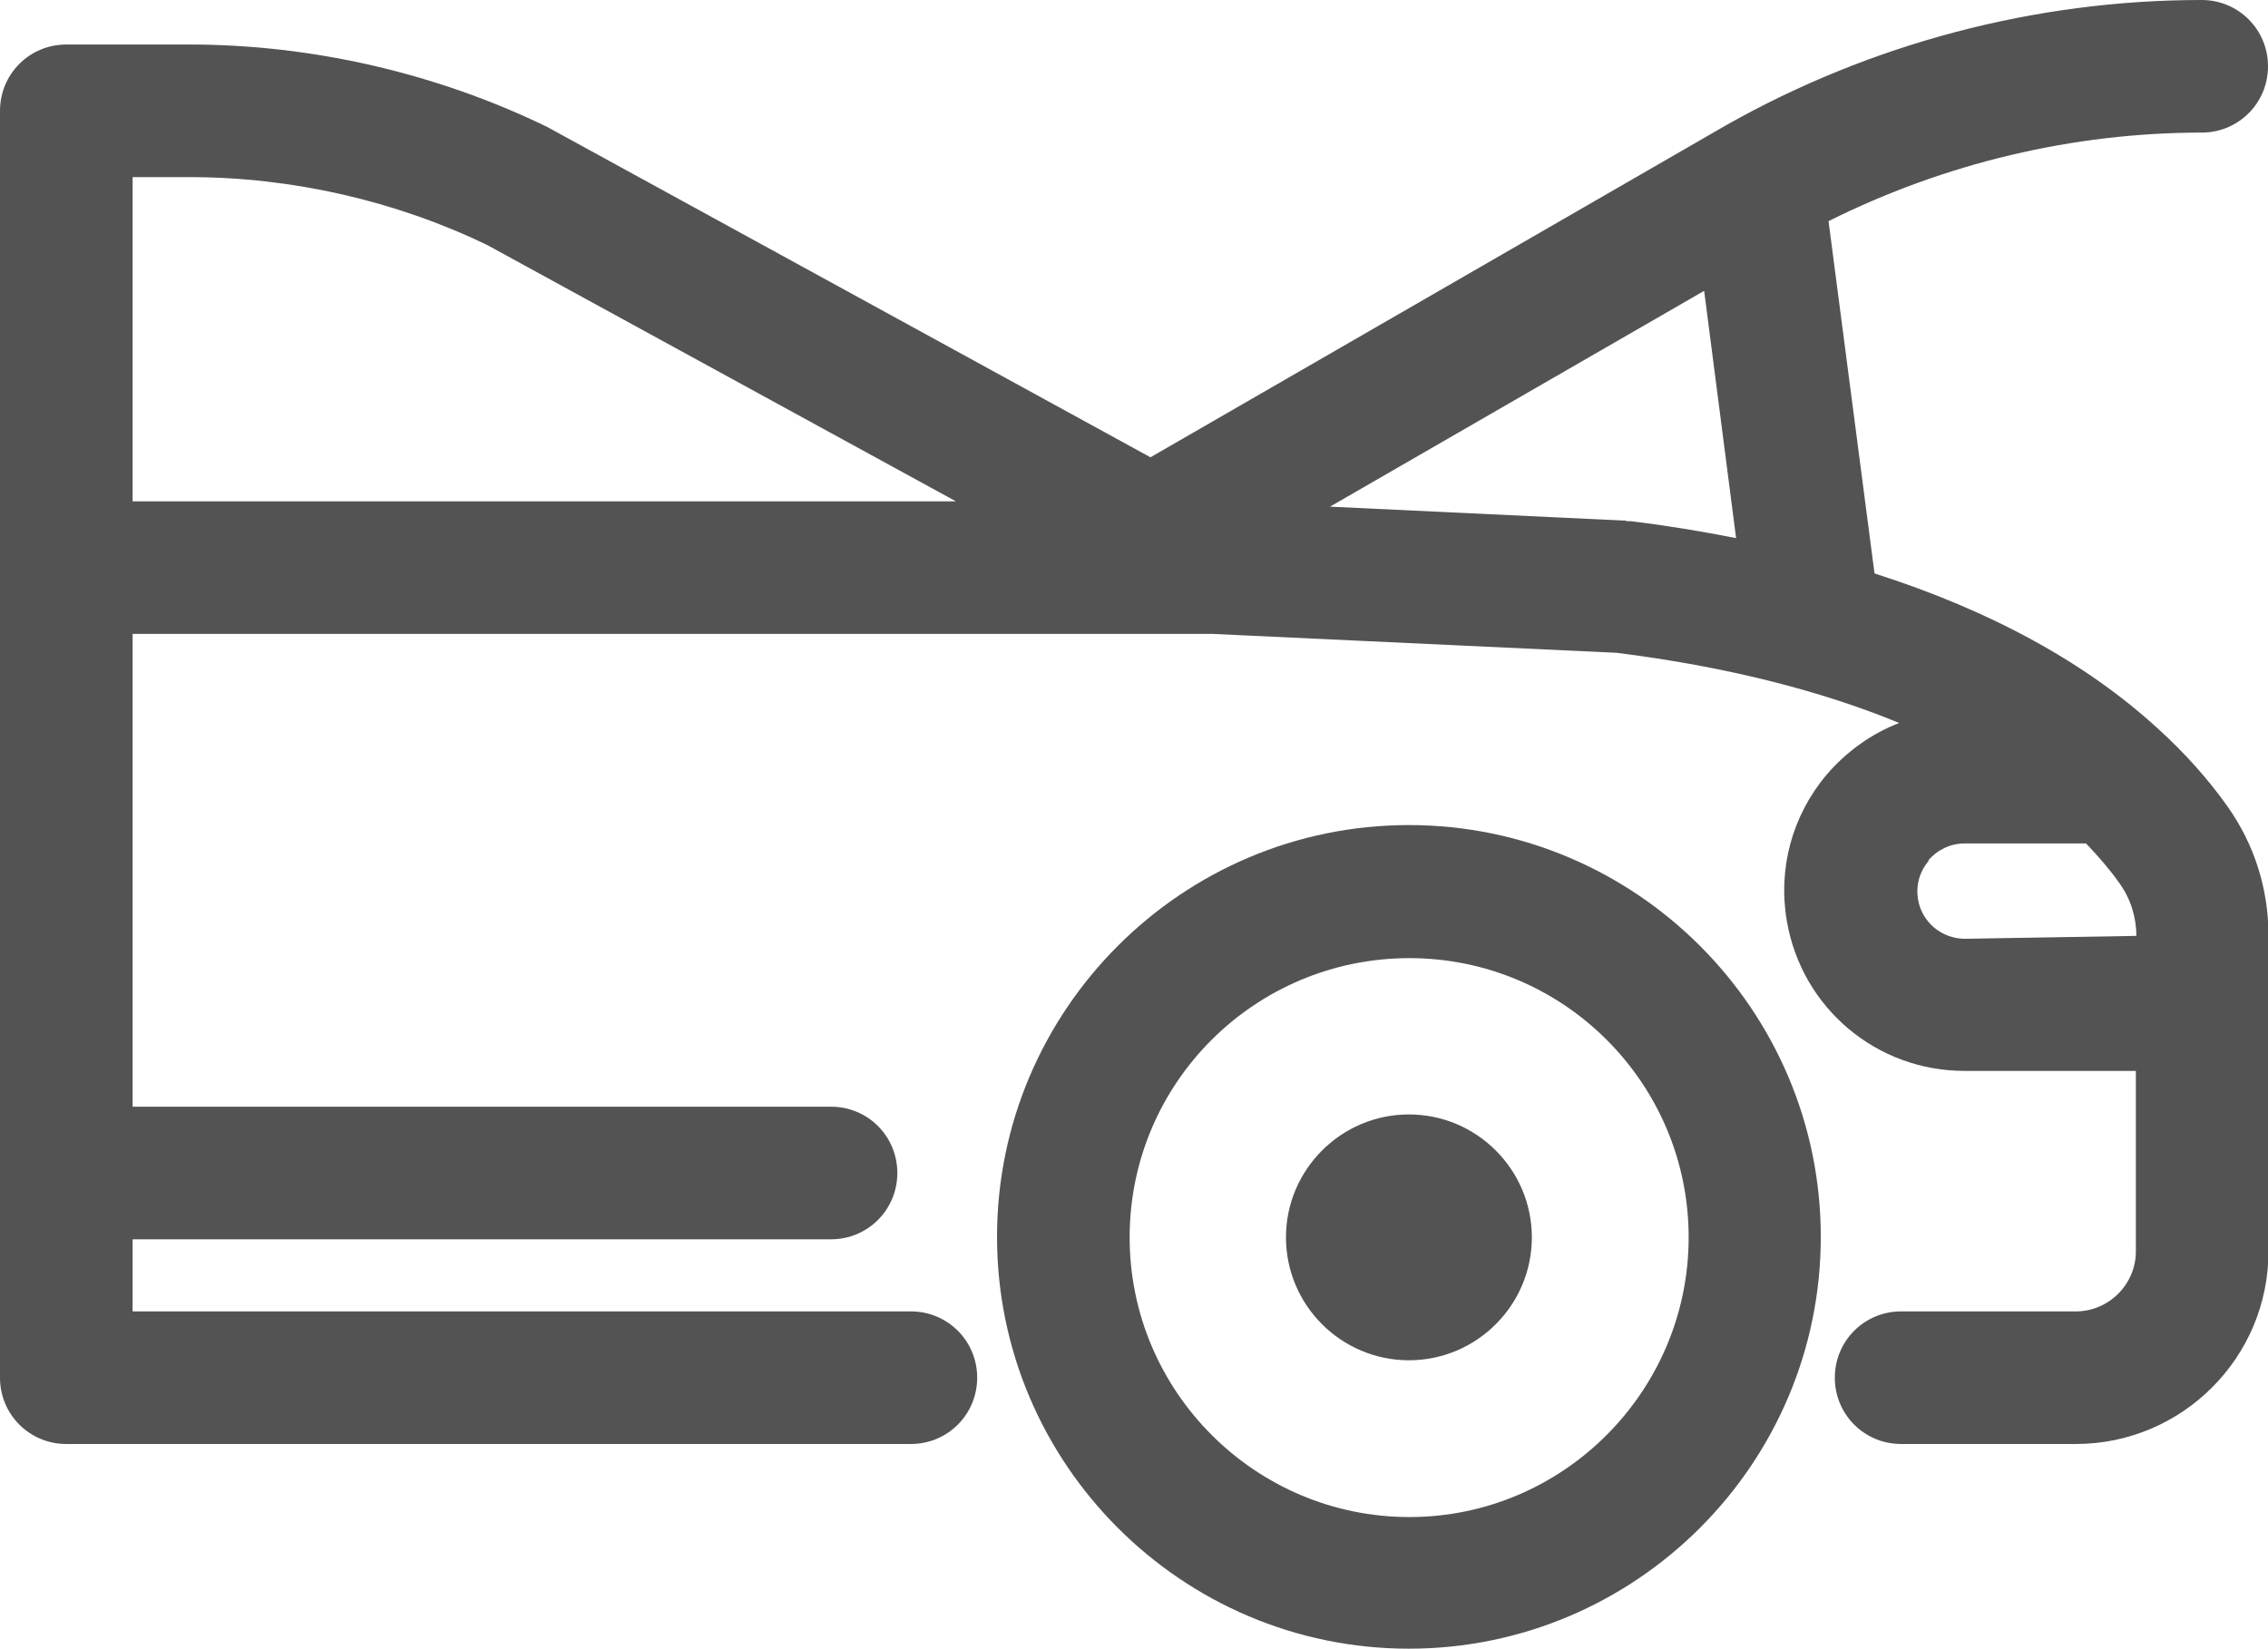
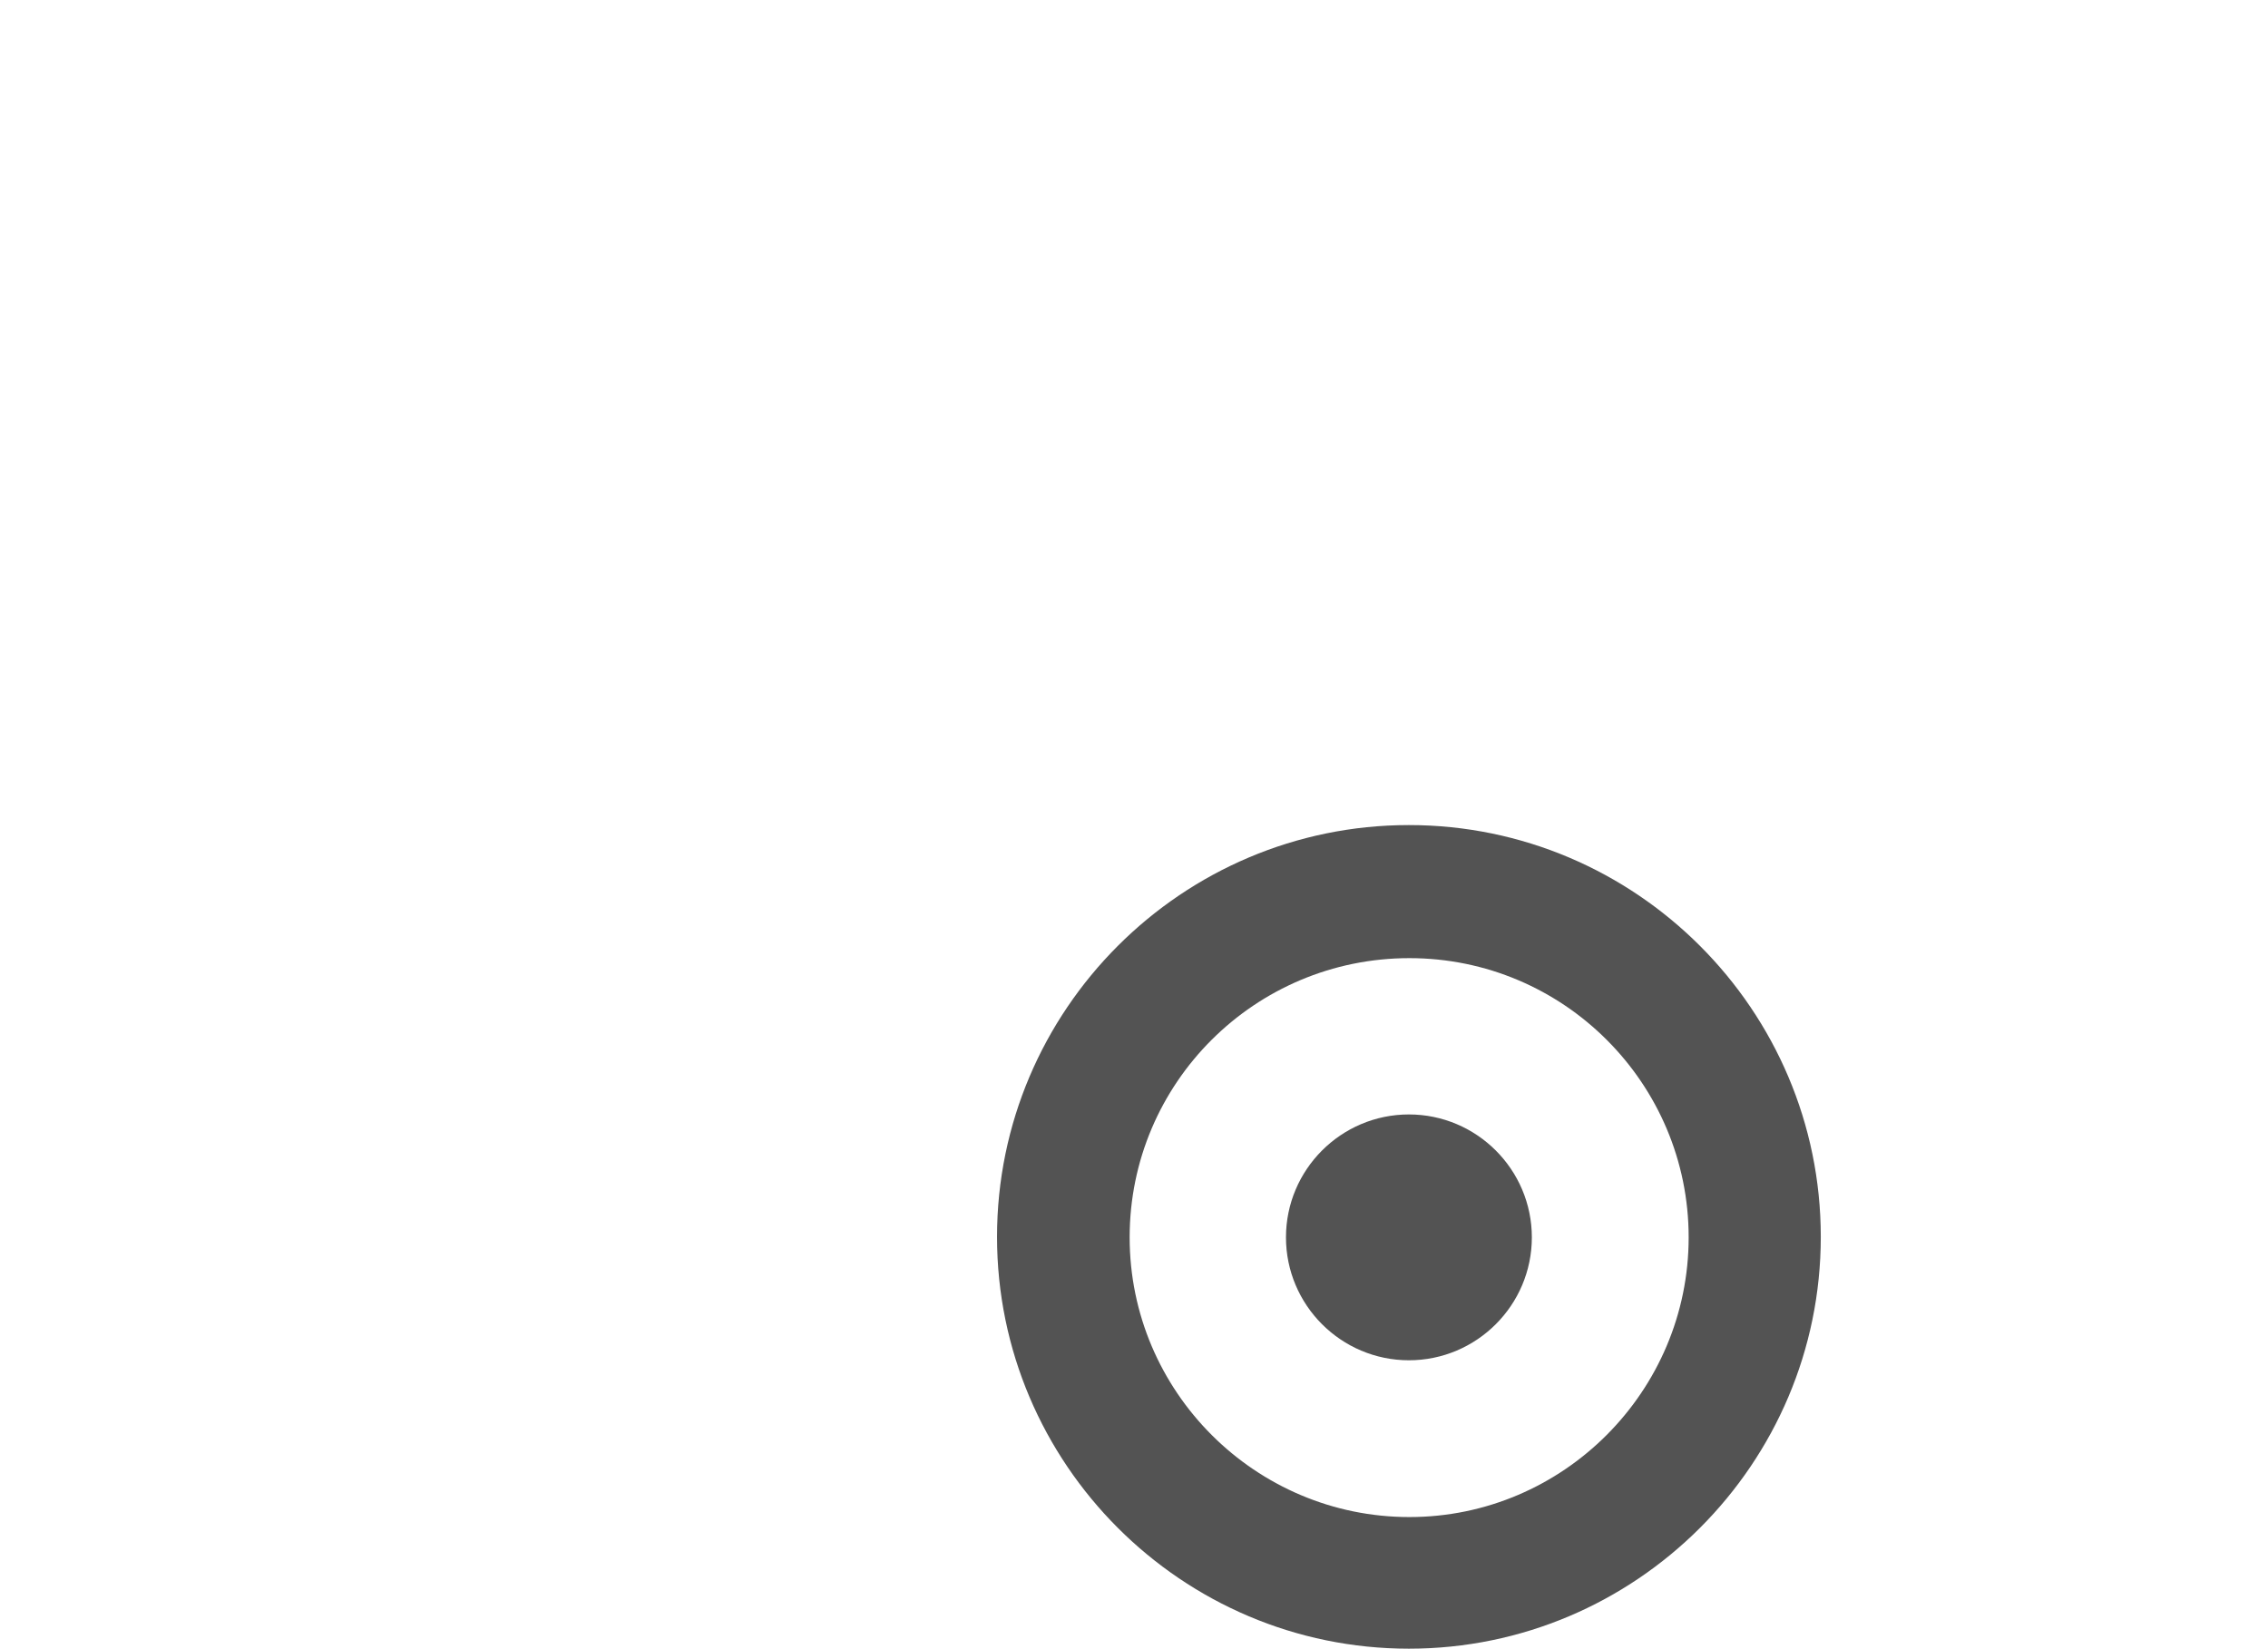
<svg xmlns="http://www.w3.org/2000/svg" id="Layer_2" data-name="Layer 2" viewBox="0 0 46.86 34.08">
  <defs>
    <style>
      .cls-1 {
        fill: #535353;
      }

      .cls-2 {
        fill: none;
      }
    </style>
  </defs>
  <g id="Layer_2-2" data-name="Layer 2">
    <g>
      <path class="cls-2" d="M29.11,19.79c-3.18,0-5.78,2.59-5.78,5.77s2.59,5.78,5.78,5.78,5.77-2.59,5.77-5.78-2.59-5.77-5.77-5.77ZM29.11,28.11c-1.4,0-2.54-1.14-2.54-2.54s1.14-2.54,2.54-2.54,2.54,1.14,2.54,2.54-1.14,2.54-2.54,2.54Z" />
-       <path class="cls-2" d="M3.91,3.66h-1.17v6.7h17.01l-9.69-5.3c-1.89-.91-4.02-1.4-6.15-1.4Z" />
      <path class="cls-2" d="M40.59,19.39l3.54-.06c0-.39-.12-.77-.35-1.09-.19-.26-.42-.54-.69-.82h-2.51c-.29,0-.56.13-.75.35-.19.22-.27.51-.22.8.08.47.49.81.97.81Z" />
-       <path class="cls-2" d="M35.87,11.12l-.66-5.11-7.73,4.46,6.12.29h.09c.75.1,1.47.22,2.18.36Z" />
-       <path class="cls-1" d="M44.6,15.07h0c-1.49-1.37-3.46-2.45-5.87-3.22l-.95-7.28c2.4-1.2,5.06-1.83,7.71-1.83.76,0,1.37-.61,1.37-1.37s-.61-1.37-1.37-1.37c-3.44,0-6.84.9-9.83,2.59l-11.89,6.86L11.3,2.62C9.01,1.51,6.45.92,3.91.92H1.37c-.76,0-1.37.61-1.37,1.37v26.18c0,.76.61,1.37,1.37,1.37h17.45c.76,0,1.37-.61,1.37-1.37s-.61-1.37-1.37-1.37H2.74v-1.49h14.43c.76,0,1.37-.61,1.37-1.37s-.61-1.37-1.37-1.37H2.74v-9.77h22.32s8.34.39,8.34.39c2.23.28,4.19.77,5.84,1.45-.57.22-1.09.59-1.5,1.07-.71.84-1.01,1.94-.82,3.03.31,1.79,1.85,3.09,3.67,3.09h3.54v3.73c0,.68-.56,1.24-1.24,1.24h-3.61c-.76,0-1.37.61-1.37,1.37s.61,1.37,1.37,1.37h3.61c2.19,0,3.98-1.78,3.98-3.98v-6.53c0-.96-.29-1.88-.85-2.67-.39-.55-.87-1.09-1.42-1.59ZM2.74,10.36V3.66h1.17c2.13,0,4.26.49,6.15,1.4l9.69,5.3H2.74ZM33.6,10.76l-6.12-.29,7.73-4.46.66,5.11c-.71-.14-1.43-.26-2.18-.35h-.09ZM39.84,17.78c.19-.22.46-.35.75-.35h2.51c.26.27.5.55.69.82.23.32.35.7.35,1.09l-3.54.06c-.48,0-.89-.34-.97-.81-.05-.29.03-.58.22-.8Z" />
      <path class="cls-1" d="M29.11,17.05c-4.69,0-8.51,3.82-8.51,8.51s3.82,8.51,8.51,8.51,8.51-3.82,8.51-8.51-3.82-8.51-8.51-8.51ZM34.89,25.57c0,3.18-2.59,5.78-5.77,5.78s-5.78-2.59-5.78-5.78,2.59-5.77,5.78-5.77,5.77,2.59,5.77,5.77Z" />
      <path class="cls-1" d="M29.11,23.03c-1.4,0-2.54,1.14-2.54,2.54s1.14,2.54,2.54,2.54,2.54-1.14,2.54-2.54-1.14-2.54-2.54-2.54Z" />
    </g>
  </g>
</svg>